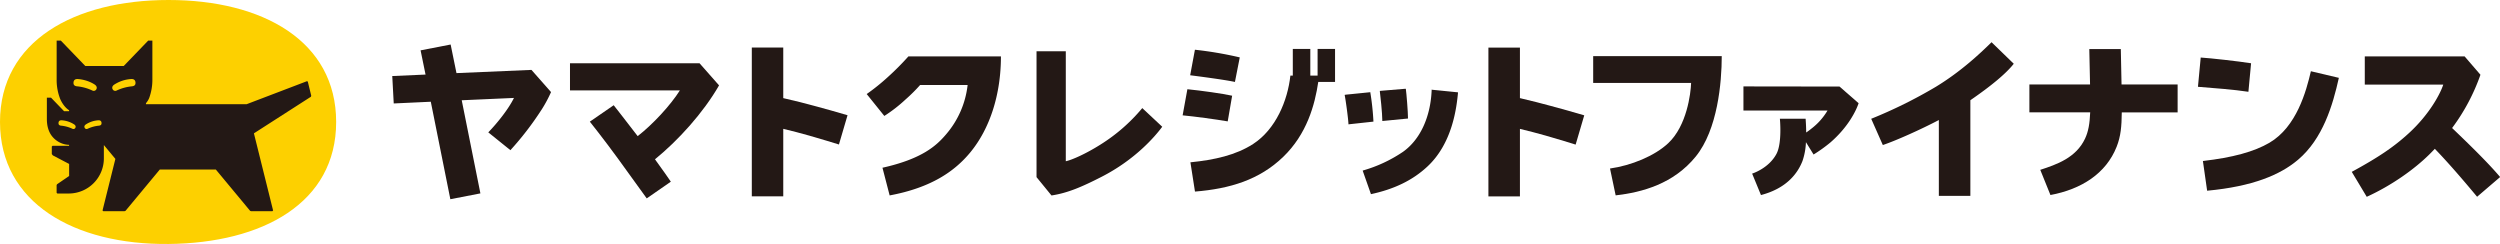
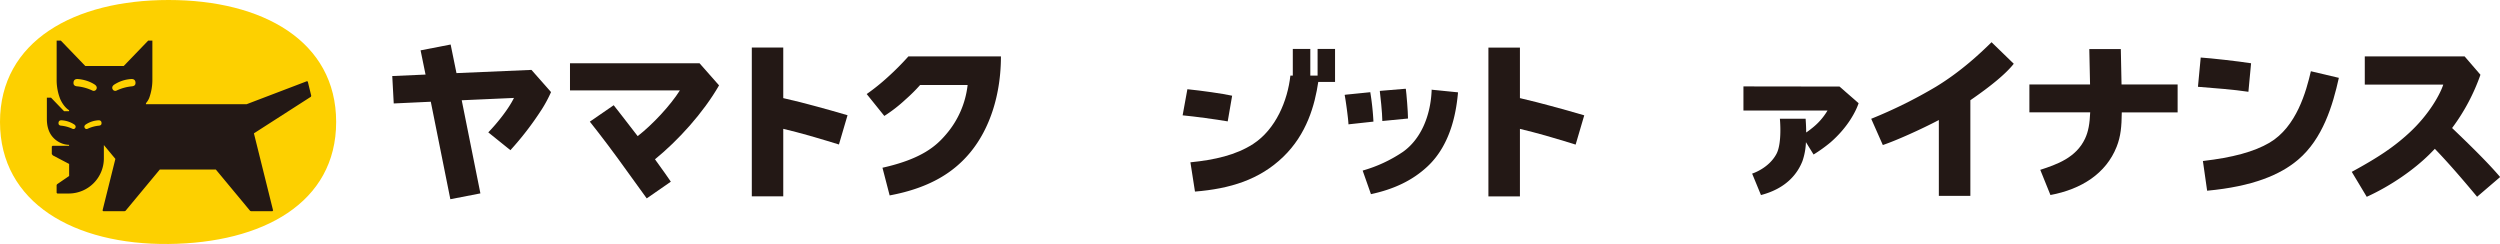
<svg xmlns="http://www.w3.org/2000/svg" xmlns:xlink="http://www.w3.org/1999/xlink" viewBox="0 0 1452.27 141.73">
  <defs>
    <style>.cls-1{fill:#fdd000;}.cls-2{fill:#231815;}</style>
    <symbol id="New_Symbol_2" data-name="New Symbol 2" viewBox="0 0 390.55 283.46">
      <path class="cls-1" d="M0,141.72C0,47.6,86.55,0,195.82,0S390.55,47.6,390.55,141.72,305.08,282.37,195.82,283.45,0,235.85,0,141.72Z" />
      <path class="cls-2" d="M361.58,111.14l-4-16.42-1-.37-70,26.7H169.58v-1.16a22.06,22.06,0,0,0,3.76-6.06,61.52,61.52,0,0,0,3.69-22V47.18h-4.86l-28.43,29.5H99.11L70.68,47.18H65.82V91.82A60.36,60.36,0,0,0,70,115.17c4.56,10,10.26,12.85,10.26,12.85v1.15H74.42L59.3,113.48H54.45v24.78c0,7.74,1.8,13.84,4.92,18.52a26.67,26.67,0,0,0,12.9,10,24.69,24.69,0,0,0,8,1.48v1.15H61l-.82.82V179l1.28,1.58,18.86,9.89v14l-14,9.58L65.78,215v9l.81.82H80.28a40.82,40.82,0,0,0,40.39-40.81V168.52l13.38,16.1-14.93,59.93.82.82H144.7l1.1-.4,39.85-48h65.11l39.85,48,1.1.4h24.76l.82-.82L295,154.92l66.27-42.55Z" />
      <path class="cls-1" d="M131,103.94c-1-1.69-.85-3.61,1.28-5.33a40.51,40.51,0,0,1,20.07-6.78c3.06-.23,4.88,1.21,5.07,4s-1.08,4.24-4.58,4.51a53.66,53.66,0,0,0-17.39,4.87A3.4,3.4,0,0,1,131,103.94Z" />
      <path class="cls-1" d="M111.82,103.94c1-1.69.85-3.61-1.29-5.33-.78-.63-8.36-5.9-20.07-6.78-3.06-.23-4.87,1.21-5.06,4s1.08,4.24,4.58,4.51a53.66,53.66,0,0,1,17.39,4.87A3.4,3.4,0,0,0,111.82,103.94Z" />
      <path class="cls-1" d="M98.49,148.7c-.76-1.25-.63-2.66.94-3.93a29.8,29.8,0,0,1,14.8-5c2.25-.17,3.59.89,3.73,2.94s-.8,3.13-3.37,3.33a39.62,39.62,0,0,0-12.83,3.59A2.5,2.5,0,0,1,98.49,148.7Z" />
      <path class="cls-1" d="M87.45,148.7c.75-1.25.63-2.66-.94-3.93a29.8,29.8,0,0,0-14.8-5c-2.25-.17-3.6.89-3.73,2.94s.79,3.13,3.37,3.33a39.43,39.43,0,0,1,12.82,3.59A2.51,2.51,0,0,0,87.45,148.7Z" />
    </symbol>
  </defs>
  <g id="レイヤー_2" data-name="レイヤー 2">
    <g id="ネコマーク_ロゴタイプ" data-name="ネコマーク・ロゴタイプ">
      <use width="390.55" height="283.46" transform="scale(0.5)" xlink:href="#New_Symbol_2" />
      <path class="cls-2" d="M1232,28.49h-18.31l.44,20.57h-35.24v16.2h35.32c-.27,6.64-1.07,11.21-3,15.29-5.22,11.12-16.45,15-26,18.11l5.91,14.63c18-3.37,32.26-12.45,38.44-28,2.46-6.19,2.91-11.93,3-20H1265V49.06h-32.58Z" />
      <path class="cls-2" d="M1124.6,50.39A274.44,274.44,0,0,1,1087,69l6.75,15.25c7.49-2.5,22.38-9.17,32.54-14.53v44.07h18.31V58.22c12.07-8.3,20.74-15.48,25.21-21.18l-12.9-12.52C1149.91,31.42,1138.84,41.73,1124.6,50.39Z" />
-       <path class="cls-2" d="M925.49,48.16h56.89c-.21,6.34-2.55,24.88-13.19,34.92-8,7.58-21.68,13.08-33.92,14.81l3.28,15.6c15.49-1.77,33.67-6.74,46.53-22.57,12.73-15.67,15.1-43.07,15.1-58.33H925.49Z" />
      <path class="cls-2" d="M515.83,44.69a122,122,0,0,1-12.36,9.94l10.24,12.72a85,85,0,0,0,12.34-9.58,95.3,95.3,0,0,0,8.46-8.4H562.1a52.93,52.93,0,0,1-12.53,28.69C544,84.62,535.66,92.3,512.63,97.44l4.17,16.08c24.06-4.46,37.78-14,46.85-25,11.46-13.88,17.8-33.77,17.8-55.77H527.71A157.76,157.76,0,0,1,515.83,44.69Z" />
      <path class="cls-2" d="M1012.78,50.2v14h48.85a36.87,36.87,0,0,1-9.41,10.56c-1,.81-2,1.55-3,2.21,0-3.51-.23-6.5-.32-8l-14.79,0-.16,0s1.4,14.08-2,20.45c-4.53,8.48-14.12,11.43-14.12,11.43l5.13,12.46c15.34-4,21.52-13.1,24.12-19.79a37.81,37.81,0,0,0,2-10.94l4.44,7.18a85.22,85.22,0,0,0,9.85-7.07c10-8.69,14.73-18,16.31-22.73l-11.09-9.68Z" />
      <path class="cls-2" d="M1424.44,74.37a115.29,115.29,0,0,0,16.47-30.94l-9.19-10.66h-58V49.15h45.59c-1.65,5.15-7.88,17.12-20,28.23-8.92,8.17-17.87,14.12-33.15,22.45l8.7,14.5c14.53-6.63,27.73-16.07,36.39-24.65q1.63-1.62,3.16-3.24c9,9.33,18,20,24.56,27.86l13.37-11.46C1445.35,94.54,1434.29,83.78,1424.44,74.37Z" />
      <path class="cls-2" d="M882.94,57V27.64H864.63v86.45h18.31V74.87c5.35,1.27,9.62,2.41,14.91,3.89C905.79,81,912.56,83.17,915.3,84l5-17c-7.23-2.11-13-3.77-19.44-5.47C895.6,60.07,890,58.68,882.94,57Z" />
-       <path class="cls-2" d="M639.25,84c-8.4,5.3-16.51,8.91-20.12,9.67V29.77h-17V102.9l8.69,10.65c9.5-1.42,18.08-5.2,29.08-10.83,19.58-10,31.16-23.52,35.25-29.09L663.56,62.79A101.57,101.57,0,0,1,639.25,84Z" />
      <path class="cls-2" d="M308.57,40.61l-43.4,1.86-3.39-16.61-17.46,3.39,2.88,14.07-19.33.85.85,15.93,21.53-1,11.36,56.63,17.46-3.39L268.22,58.24l30.34-1.35c-3.05,6.27-9.49,14.4-14.91,20L296.5,87.24A177.15,177.15,0,0,0,314.41,64l.34-.51a76.05,76.05,0,0,0,5.35-10L308.74,40.61Z" />
      <path class="cls-2" d="M455,57V27.61H436.73v86.45H455V74.84c5.35,1.27,9.62,2.41,14.91,3.89,7.94,2.22,14.68,4.4,17.43,5.21l5-17c-7.23-2.11-13-3.77-19.44-5.47C467.7,60,462.08,58.65,455,57Z" />
      <path class="cls-2" d="M331.11,36.76V52.53h63.83c-5.57,8.81-15.87,19.85-24.51,26.55-6.25-8.2-13.93-17.95-13.93-17.95l-13.86,9.54s8.17,10.24,16.2,21.27c4.1,5.62,16.85,23.31,16.85,23.31l14-9.71c-1.44-2.14-4.4-6.38-9.21-13,13.52-11,28.06-27,37.22-42.94L406.38,36.76Z" />
      <path class="cls-2" d="M797.83,70.37A153.06,153.06,0,0,0,796,53.52l-.31.07L781.73,55v0l-.61.13c.64,3.16,2.07,13.72,2.2,16.78l0,.32,14.5-1.58Z" />
      <path class="cls-2" d="M803,70.3l14.91-1.45v-.28c0-3.42-.86-14.2-1.26-17l-.32,0-14.18,1.18h0l-.62.08C801.83,54.87,803,66.05,803,70Z" />
      <path class="cls-2" d="M831.66,52.44C831,68.15,824.9,81.19,815,88.2A81,81,0,0,1,791.6,99.08l.08.3h0l4.61,13.1.07.31c13.45-2.87,24.12-8,32.6-15.84,15-13.75,17.2-35,18-43l0-.31-15.37-1.54Z" />
      <path class="cls-2" d="M765.4,43.92h-4.23V28.43H751V43.92h-1.41c-1.58,14.54-8.49,31.22-21.68,39.75-10,6.44-22.3,9.21-36.39,10.62l2.65,17c20.4-1.65,37.43-6.86,51.21-20.12S763.8,61,765.79,47.59h9.75V28.43H765.4Z" />
      <path class="cls-2" d="M1318.35,82.92c-8.88,5.21-21.48,8.65-38.67,10.59l2.46,17.28c26.63-2.49,42.52-9.26,52.82-18,14.42-12.2,20.18-31.7,23.7-47.57l-16.25-3.84C1339.71,53,1334.13,73.65,1318.35,82.92Z" />
      <path class="cls-2" d="M1307.67,36.75c-7.3-1.16-23.79-3-29.26-3.33l-1.6,17c8.77.7,21.24,1.64,29.31,2.9Z" />
-       <path class="cls-2" d="M720.19,33.34a217.54,217.54,0,0,0-26.05-4.45l-2.76,14.83c4.39.56,20.35,2.62,26,3.89Z" />
      <path class="cls-2" d="M715.76,55.6c-5.24-1.18-18.15-3-26-3.77L687,67c6.92.65,19.1,2.29,26.19,3.51Z" />
    </g>
  </g>
</svg>